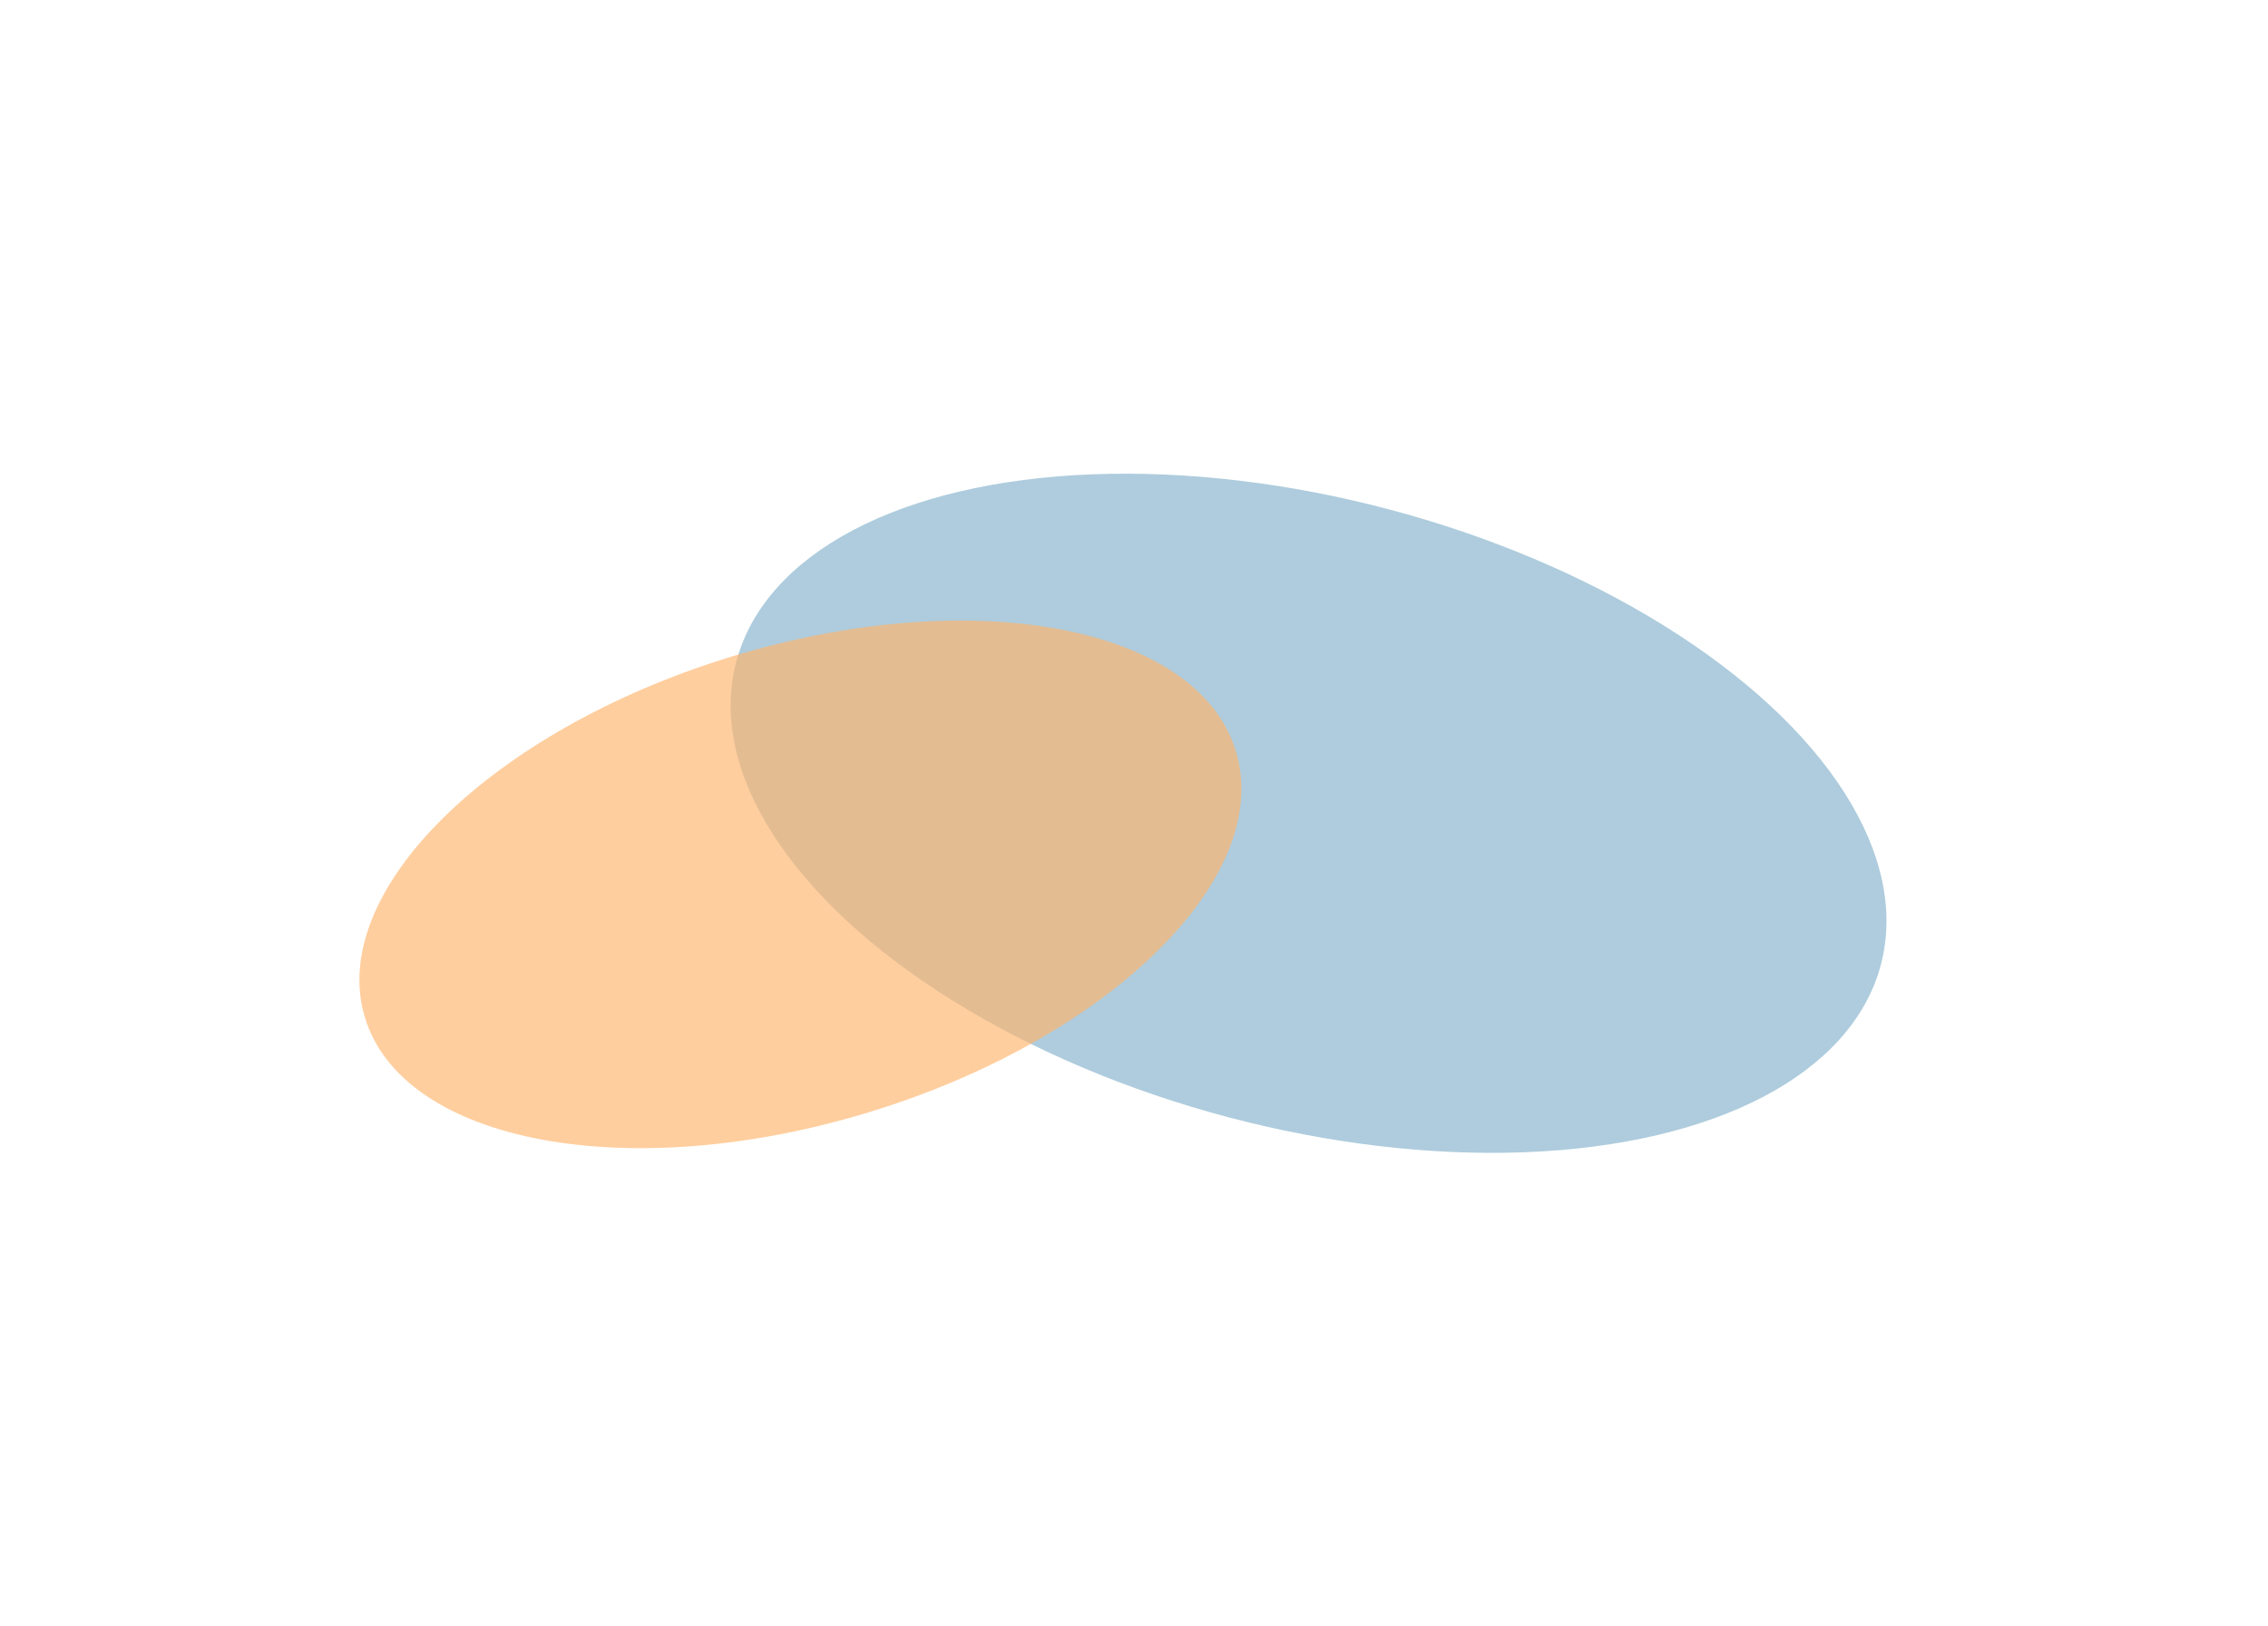
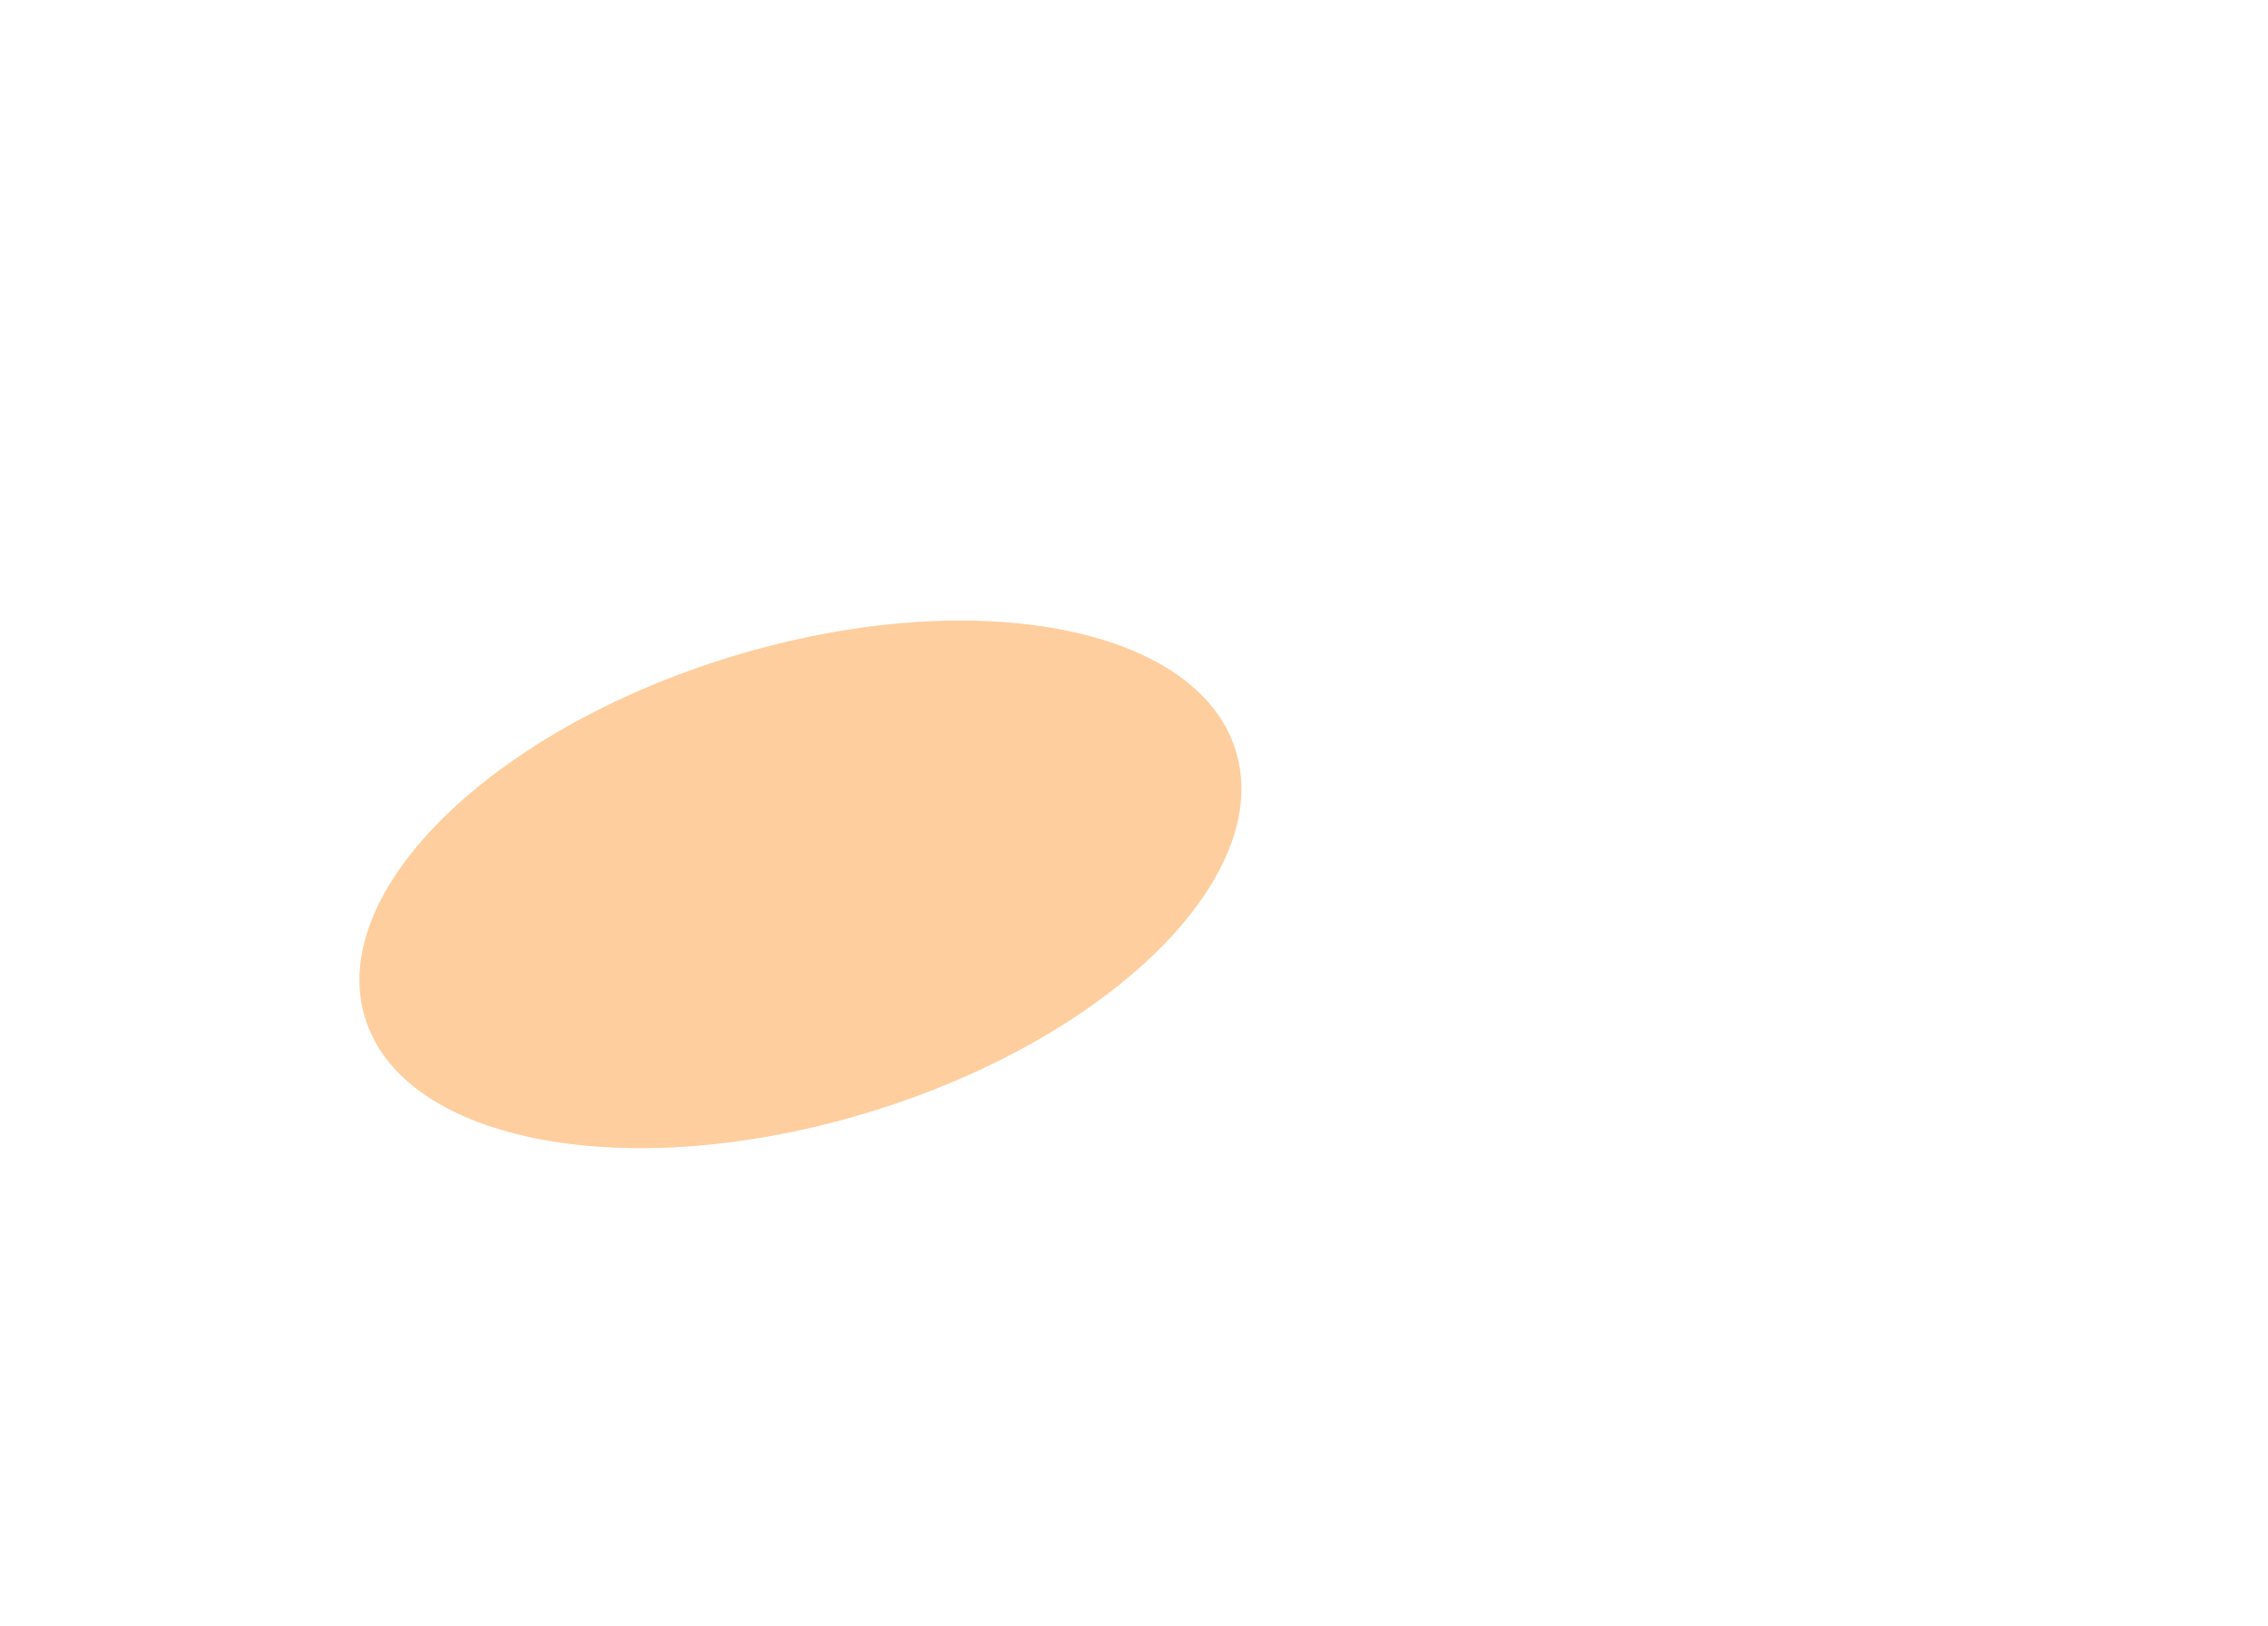
<svg xmlns="http://www.w3.org/2000/svg" width="1920" height="1376" viewBox="0 0 1920 1376" fill="none">
  <g filter="url(#filter0_f_brand)">
-     <ellipse cx="501" cy="266" rx="501" ry="266" transform="matrix(0.967 0.256 0.256 -0.967 555.211 817.33)" fill="#6BA2C0" fill-opacity="0.55" />
-   </g>
+     </g>
  <g filter="url(#filter1_f_brand)">
    <path d="M1046.2 635.565C1013.61 529.22 822.161 493.586 618.593 555.973C415.024 618.36 276.42 755.145 309.011 861.49C341.603 967.835 533.048 1003.47 736.617 941.083C940.185 878.695 1078.79 741.91 1046.2 635.565Z" fill="#FFB46A" fill-opacity="0.65" />
  </g>
  <defs>
    <filter id="filter0_f_brand" x="218.404" y="0.898" width="1778.32" height="1374.71" filterUnits="userSpaceOnUse" color-interpolation-filters="sRGB">
      <feGaussianBlur stdDeviation="200" />
    </filter>
    <filter id="filter1_f_brand" x="-95.738" y="125.248" width="1546.69" height="1246.56" filterUnits="userSpaceOnUse" color-interpolation-filters="sRGB">
      <feGaussianBlur stdDeviation="200" />
    </filter>
  </defs>
</svg>